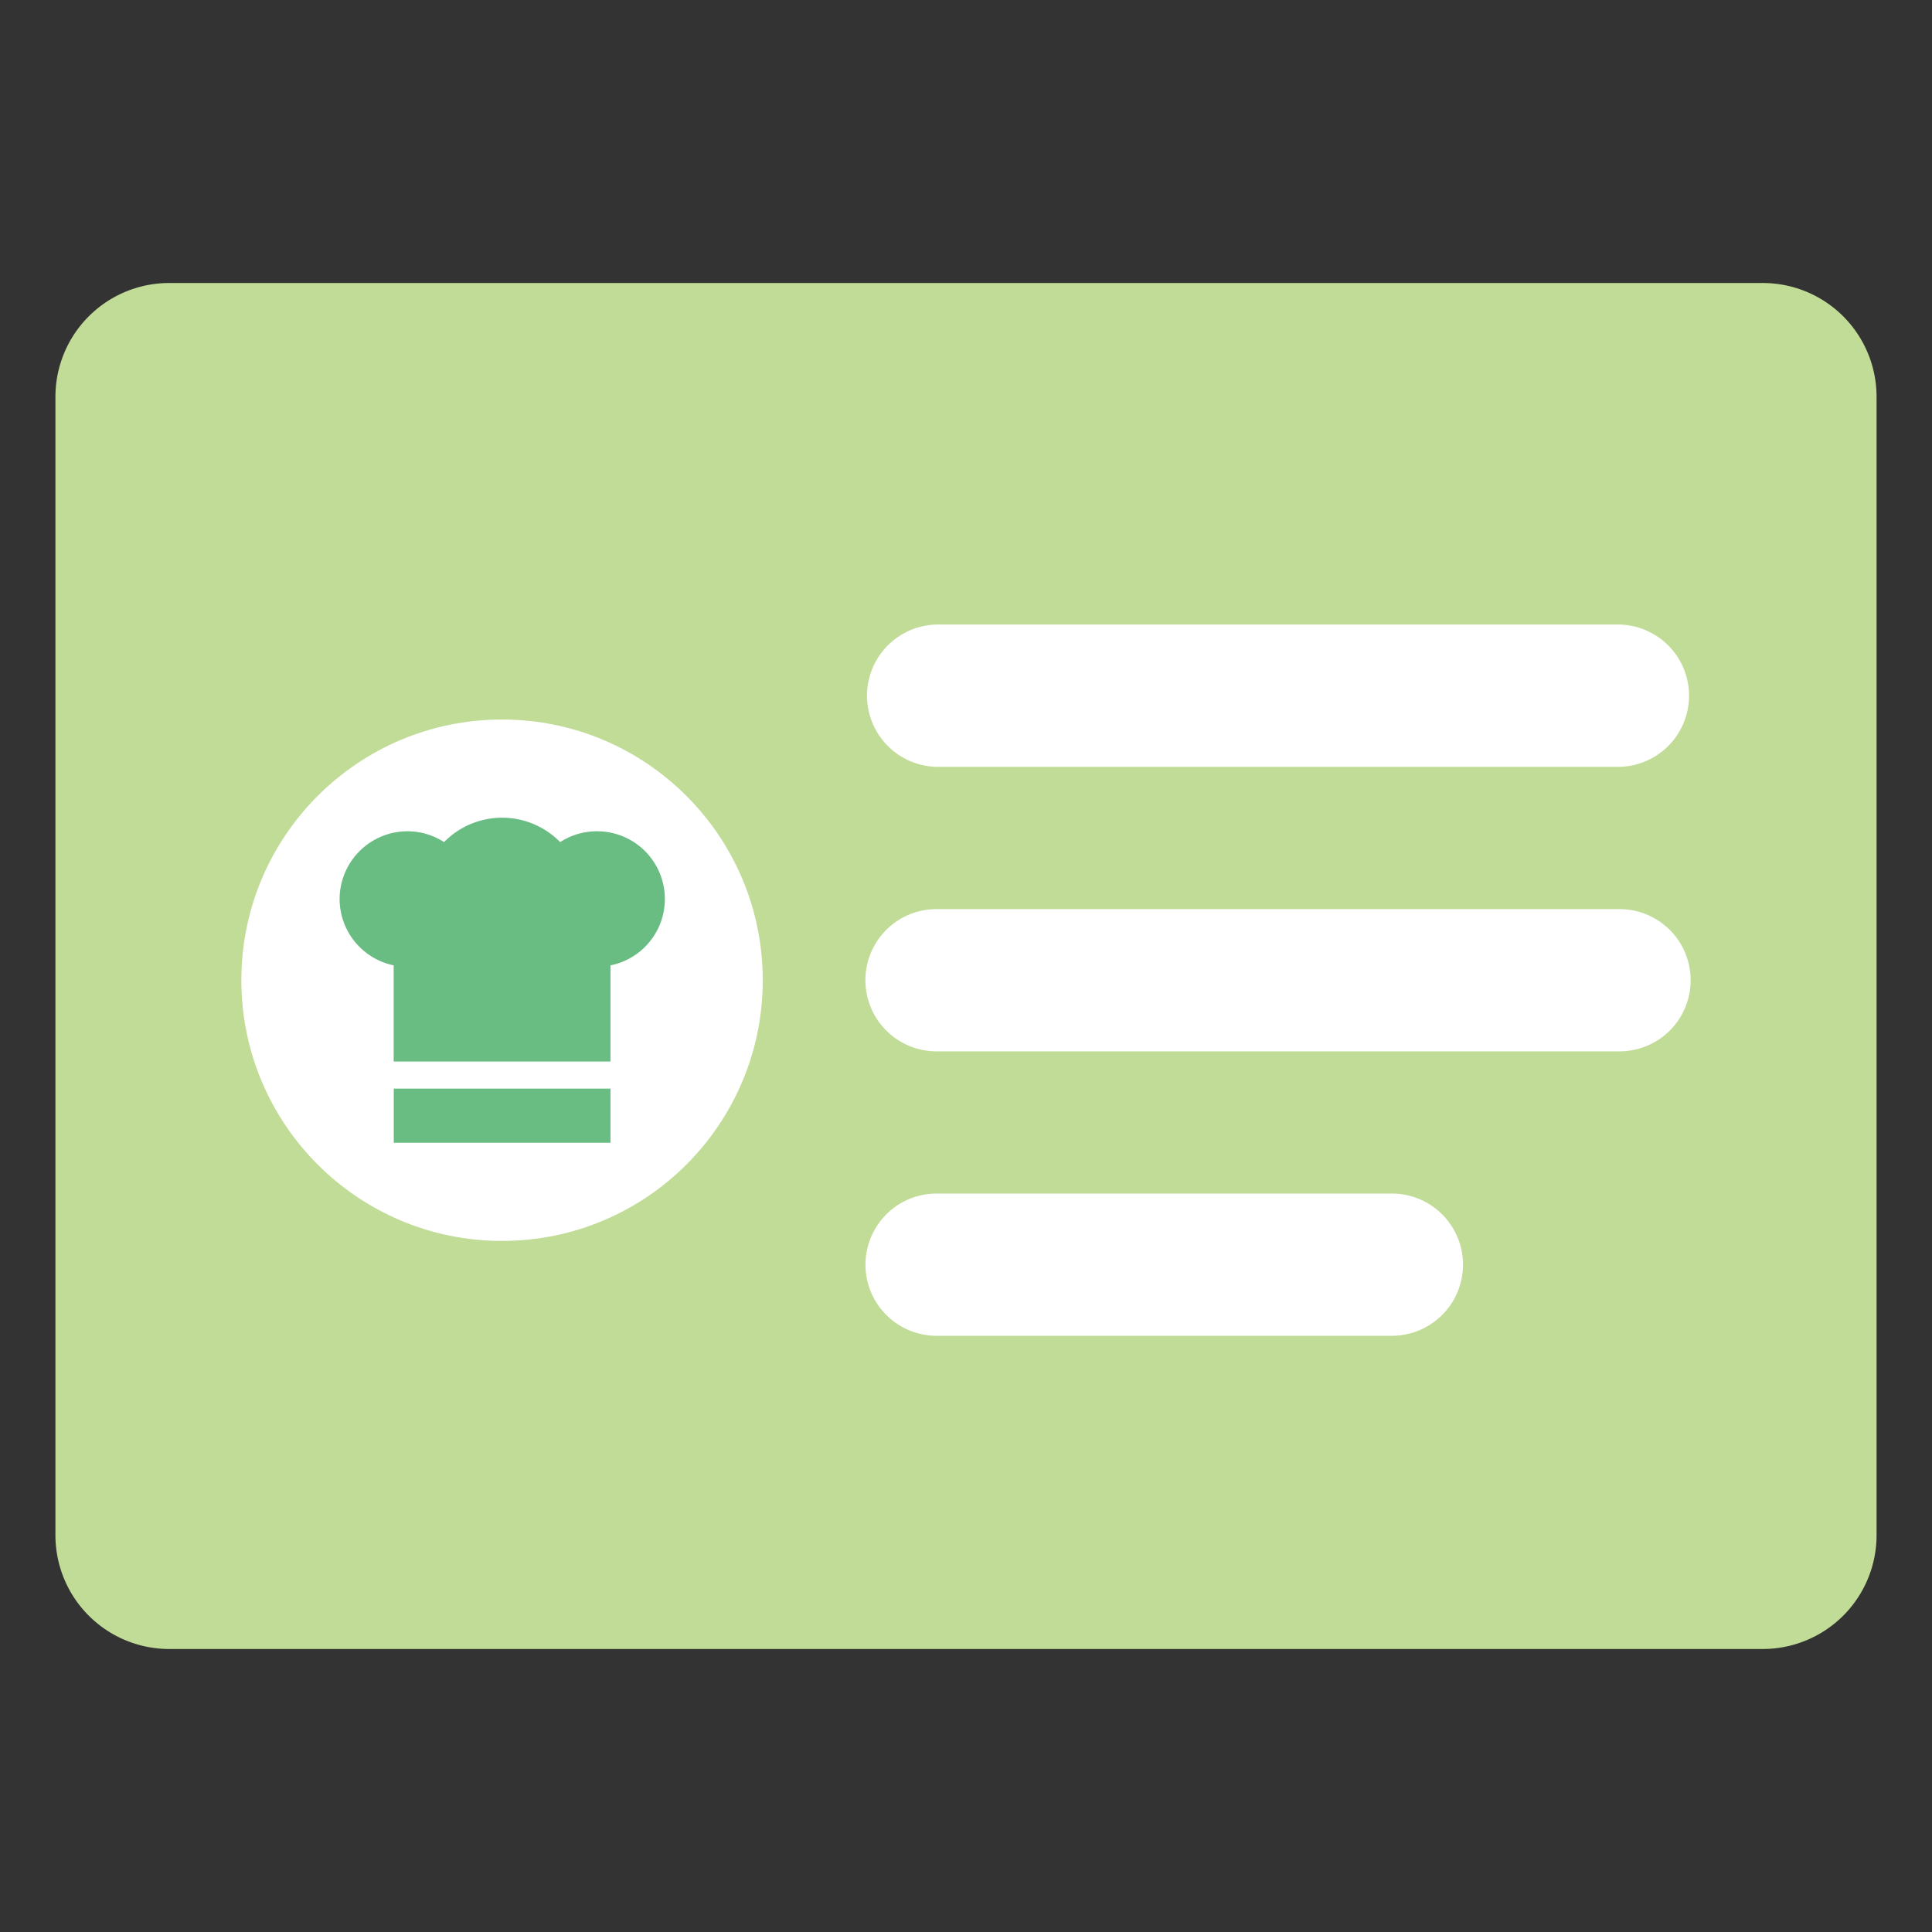
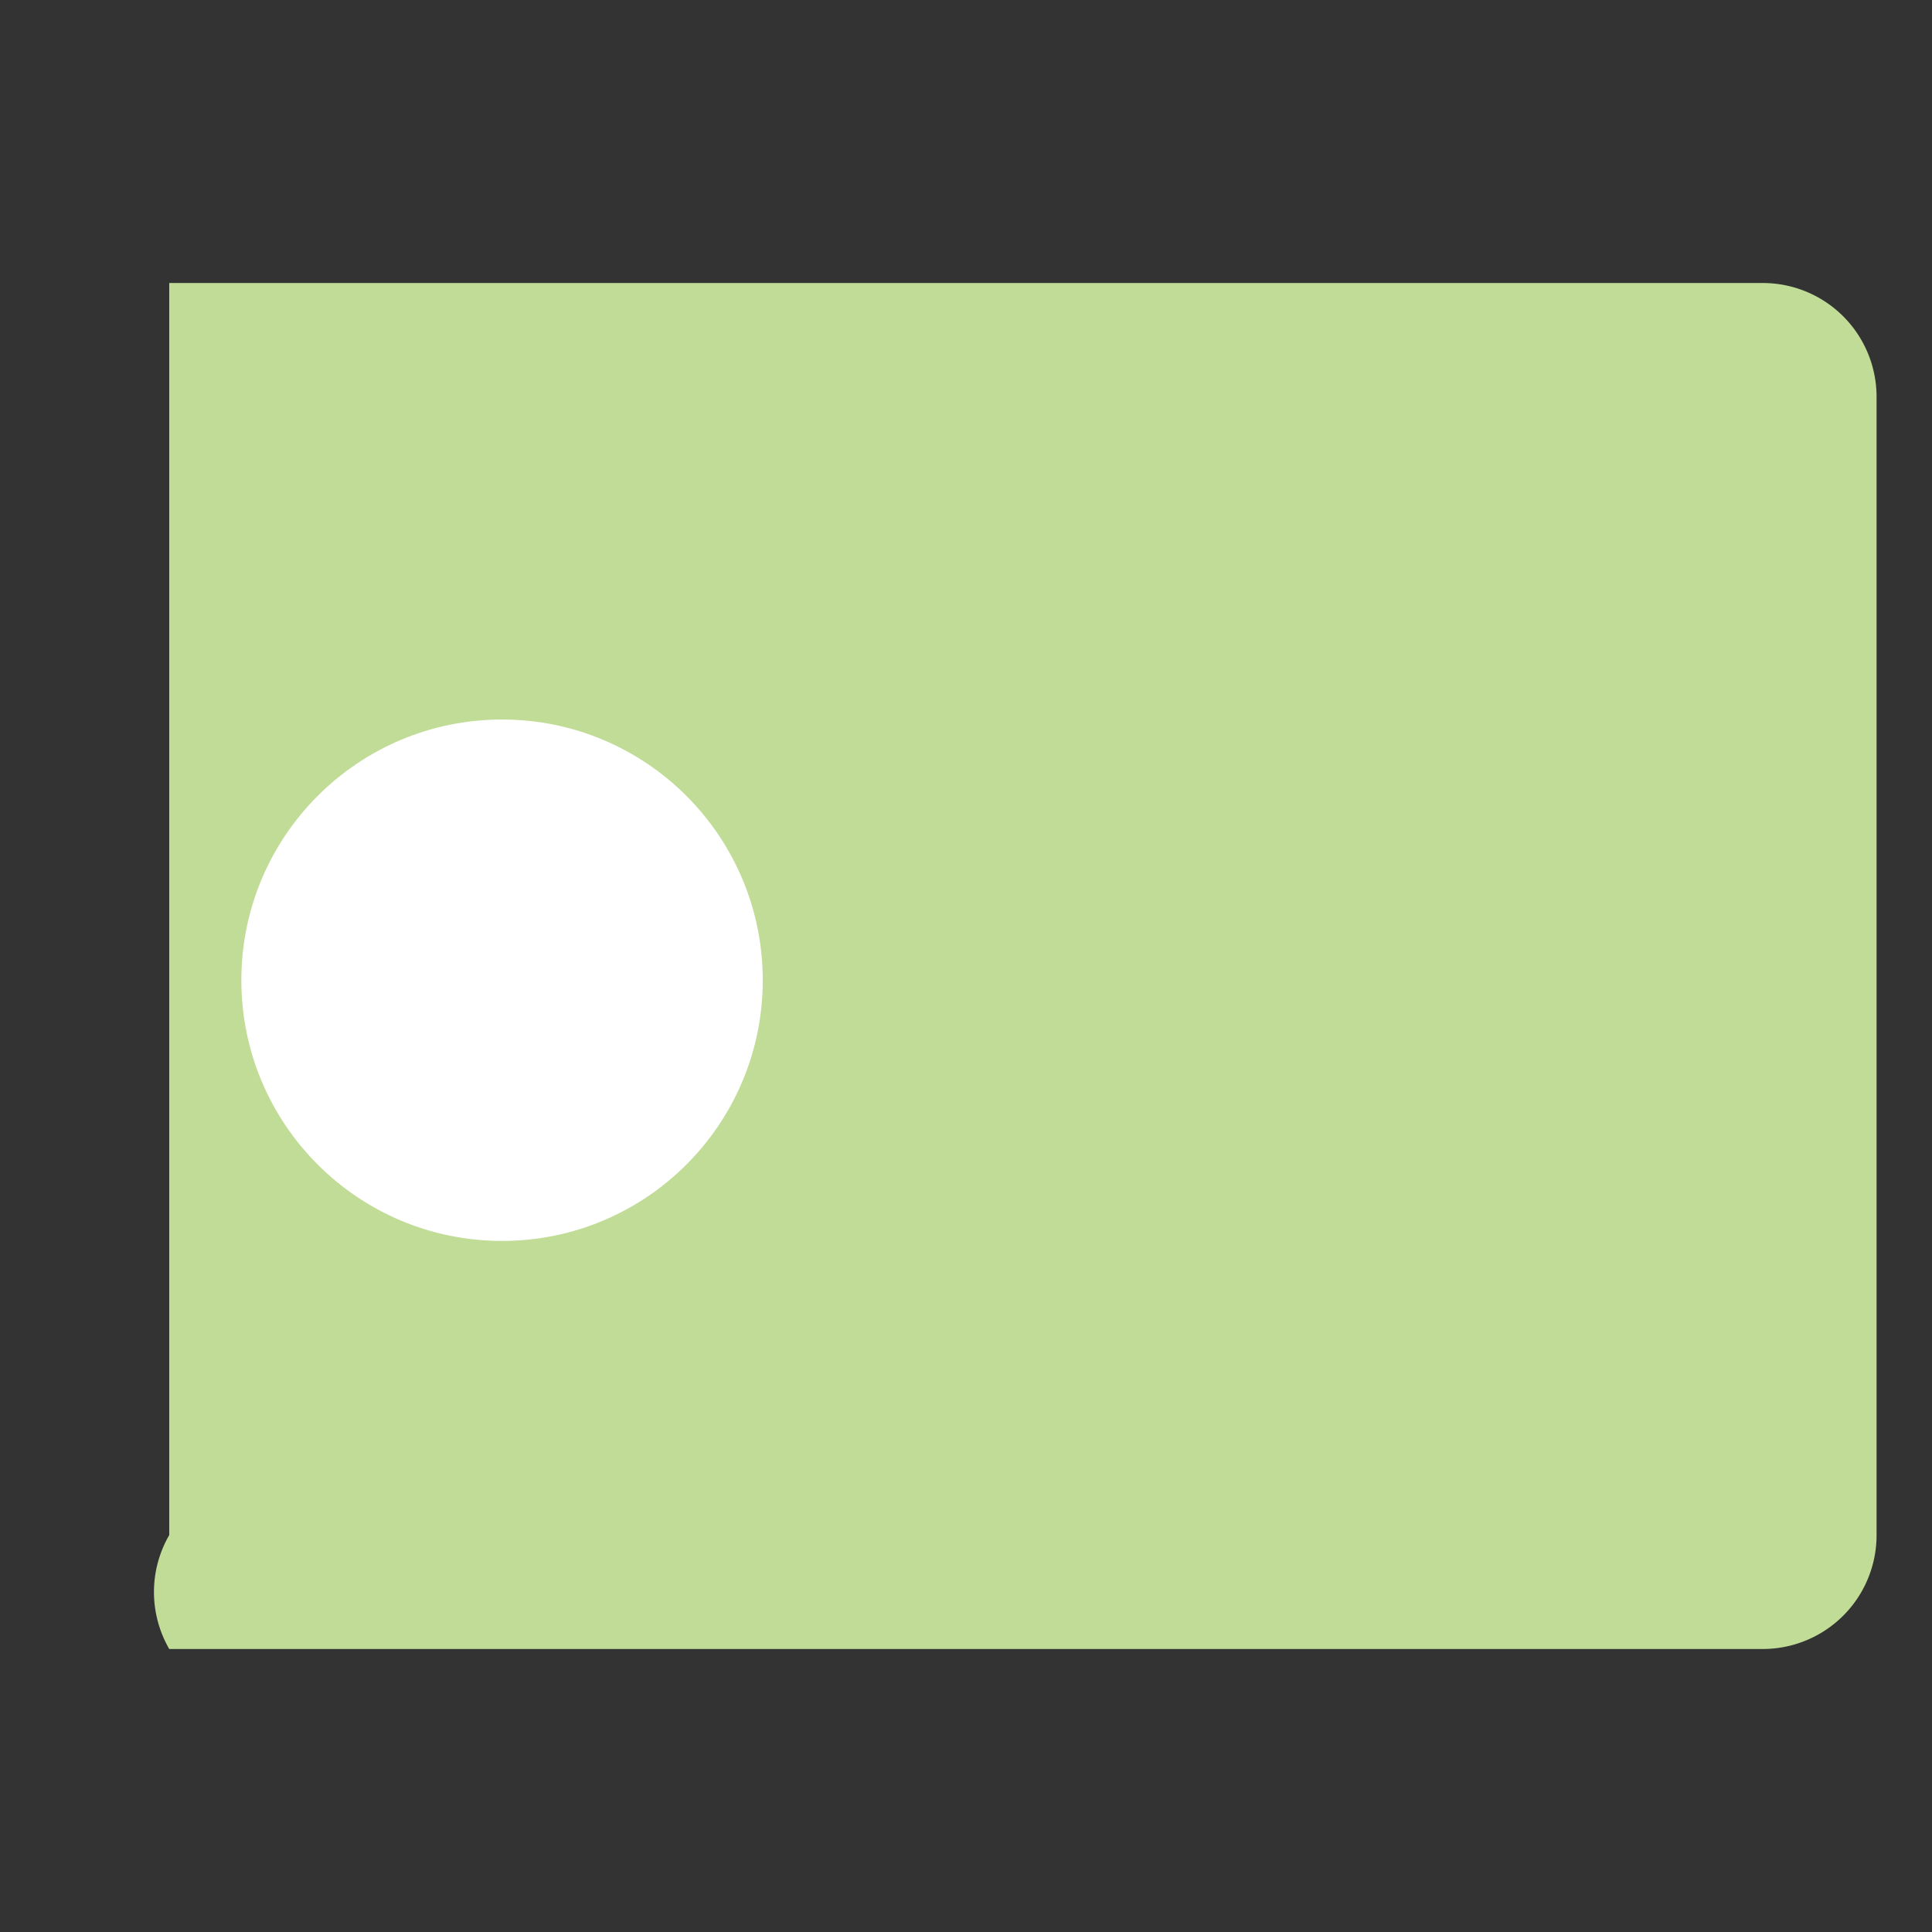
<svg xmlns="http://www.w3.org/2000/svg" id="_圖層_1" data-name=" 圖層 1" viewBox="0 0 512 512">
  <rect x="0" y="0" width="512" height="512" fill="#333333" stroke="none" />
  <defs>
    <style>.cls-1{fill:#c0dc96;}.cls-2{fill:#fff;}.cls-3{fill:#69bc82;}</style>
  </defs>
-   <path class="cls-1" d="M467.14,75H44.85a30.16,30.16,0,0,0-30.16,30.16V406.81A30.16,30.16,0,0,0,44.85,437h422.3a30.16,30.16,0,0,0,30.16-30.17V105.19A30.16,30.16,0,0,0,467.15,75Z" />
-   <path class="cls-2" d="M368.86,354H248.21a18.85,18.85,0,0,1,0-37.7H368.86a18.85,18.85,0,0,1,0,37.7Z" />
-   <path class="cls-2" d="M429.19,278.62h-181a18.85,18.85,0,1,1,0-37.7h181a18.85,18.85,0,1,1,0,37.7Z" />
-   <path class="cls-2" d="M429.19,203.22h-181a18.86,18.86,0,0,1,0-37.71h181a18.86,18.86,0,0,1,0,37.71Z" />
+   <path class="cls-1" d="M467.14,75H44.85V406.81A30.16,30.16,0,0,0,44.85,437h422.3a30.16,30.16,0,0,0,30.16-30.17V105.19A30.16,30.16,0,0,0,467.15,75Z" />
  <circle class="cls-2" cx="133.05" cy="259.77" r="69.09" />
-   <path class="cls-3" d="M90,238.24a18,18,0,0,1,17.94-17.94,17.72,17.72,0,0,1,9.74,2.87,21.53,21.53,0,0,1,30.45-.32l.32.32a17.72,17.72,0,0,1,9.74-2.87,17.94,17.94,0,0,1,3.59,35.53v25.48H104.33V255.83A18,18,0,0,1,90,238.24Zm14.35,50.25v14.36h57.43V288.49Z" />
</svg>